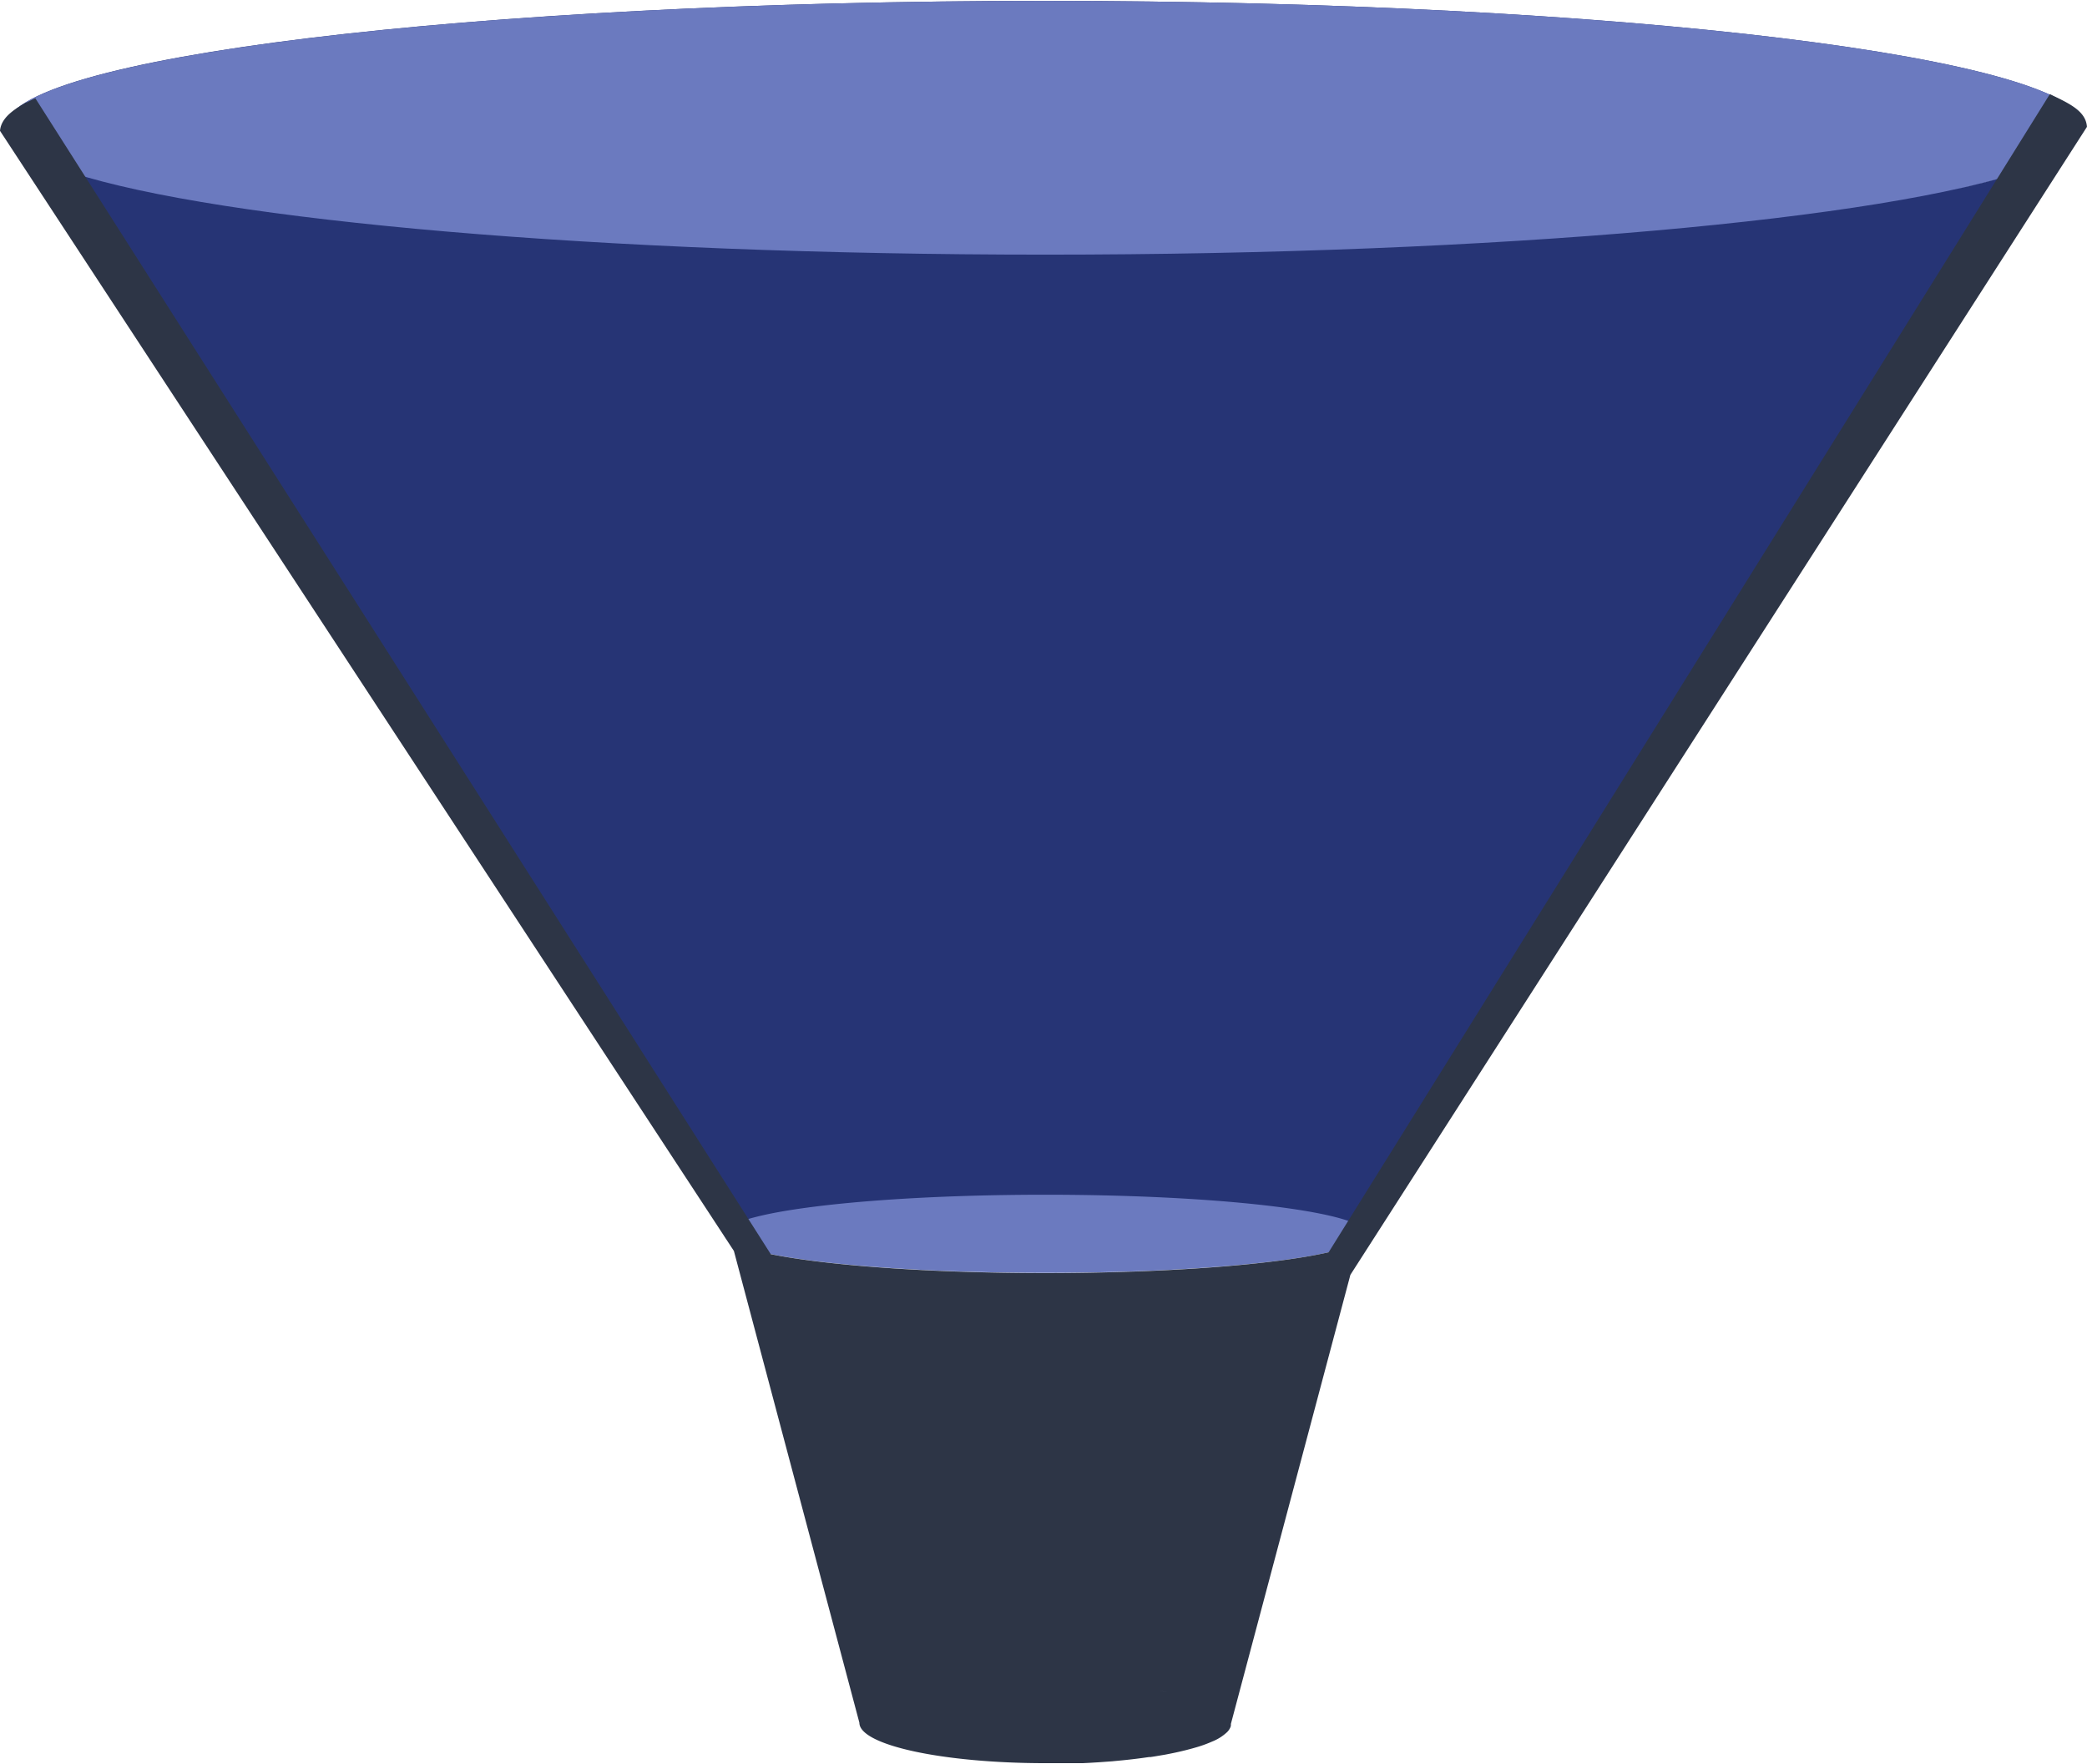
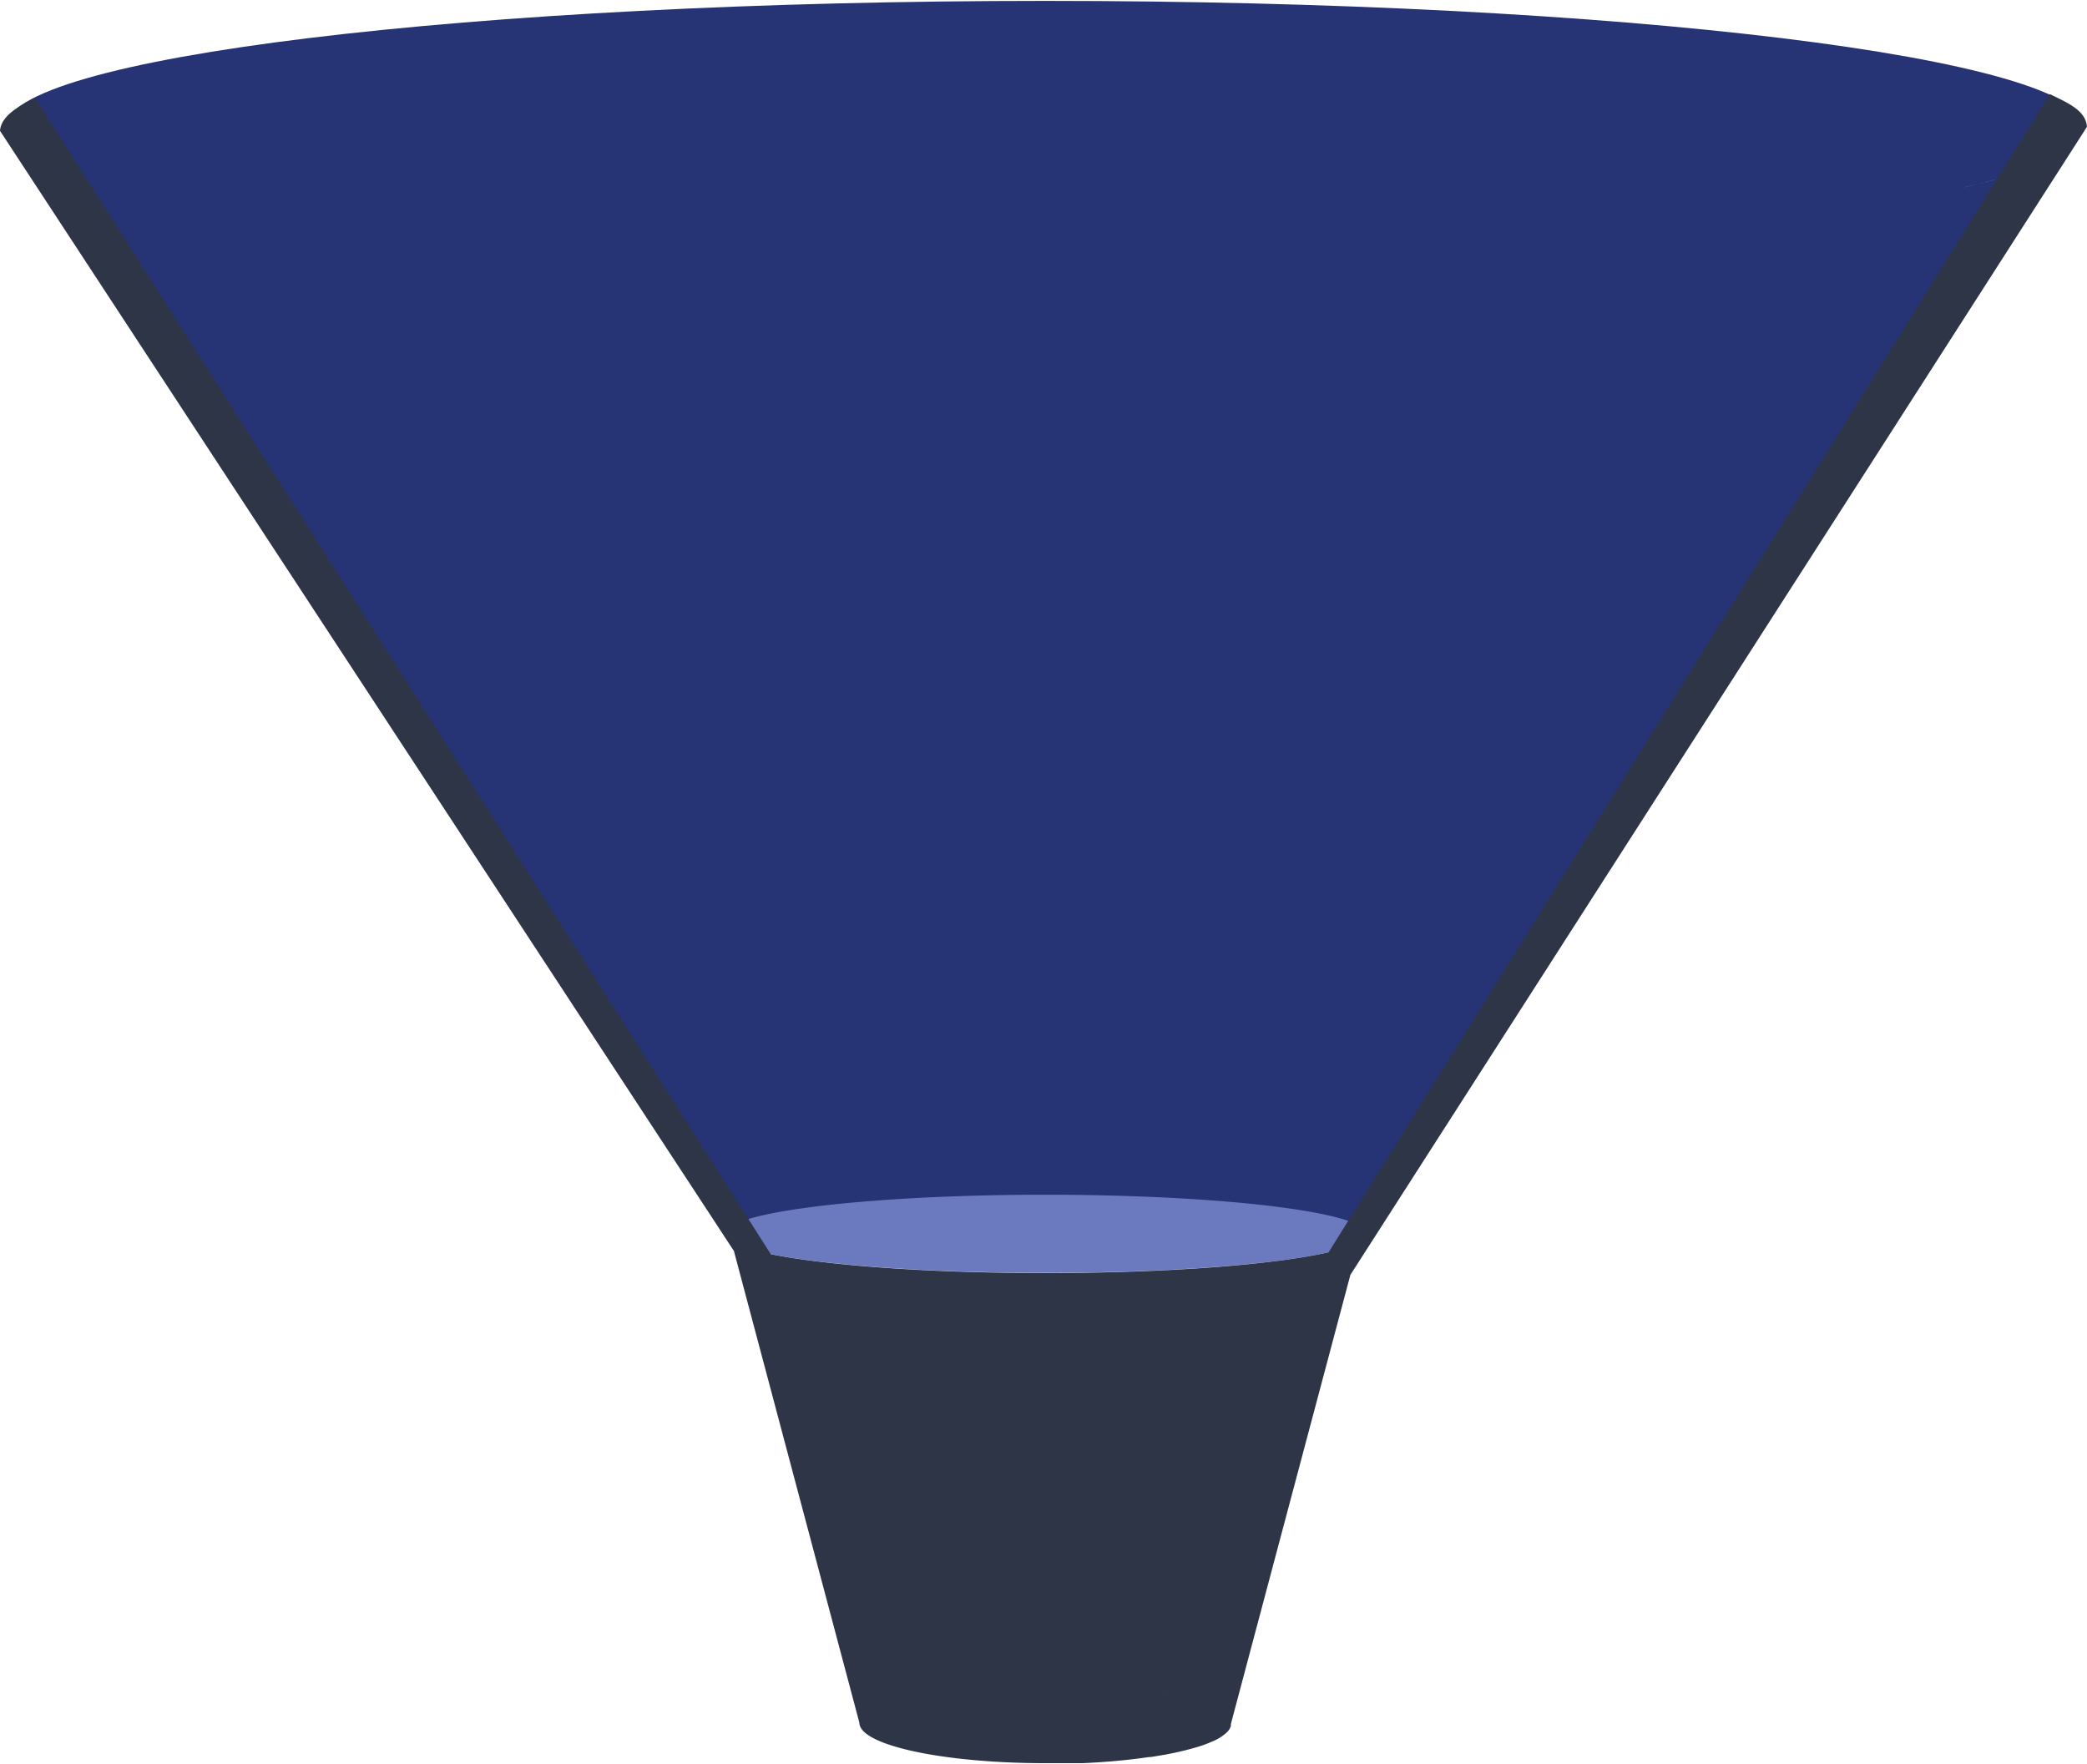
<svg xmlns="http://www.w3.org/2000/svg" id="Isolation_Mode6169c88bafd3c" data-name="Isolation Mode" viewBox="0 0 478.85 404.31" aria-hidden="true" width="478px" height="404px">
  <defs>
    <linearGradient class="cerosgradient" data-cerosgradient="true" id="CerosGradient_idba34c0e5f" gradientUnits="userSpaceOnUse" x1="50%" y1="100%" x2="50%" y2="0%">
      <stop offset="0%" stop-color="#d1d1d1" />
      <stop offset="100%" stop-color="#d1d1d1" />
    </linearGradient>
    <linearGradient />
    <style>.cls-1-6169c88bafd3c{fill:#263475;}.cls-2-6169c88bafd3c{fill:#6b7abf;}.cls-3-6169c88bafd3c{fill:#2d3546;}</style>
  </defs>
  <path class="cls-1-6169c88bafd3c" d="M934.23,1511.48c-131.85,0-238.74,13-238.74,29.12l165,253.76h147.41l162-249.15,3-4.61C1173,1524.51,1066.09,1511.48,934.23,1511.48Zm209.52,43.07c1.57-.35,3.08-.7,4.54-1.06C1146.85,1553.85,1145.33,1554.2,1143.75,1554.55Zm4.57-1.07q2.29-.57,4.41-1.14C1151.33,1552.72,1149.86,1553.11,1148.32,1553.48Z" transform="translate(-694.41 -1511.48)" />
  <path class="cls-2-6169c88bafd3c" d="M1007.08,1793c-1.47-1.16-4.77-2.25-9.53-3.22-12.87-2.63-36.4-4.39-63.32-4.39s-50.45,1.76-63.31,4.39c-4.76,1-8.07,2.06-9.53,3.22a1.85,1.85,0,0,0-.86,1.38c0,.66.61,1.31,1.74,1.93,7.28,4,36.72,7,72,7s64.69-3,72-7c1.12-.62,1.74-1.27,1.74-1.93A1.88,1.88,0,0,0,1007.08,1793Z" transform="translate(-694.41 -1511.48)" />
-   <path class="cls-2-6169c88bafd3c" d="M934.23,1511.48c-115.31,0-211.52,10-233.85,23.22l10.46,16.18c34.08,11,121.25,18.82,223.39,18.82,104.24,0,192.85-8.15,225.4-19.5l9.57-14.79c-20.06-13.61-117.62-23.93-235-23.93" transform="translate(-694.41 -1511.48)" />
  <path class="cls-3-6169c88bafd3c" d="M1164.73,1532.88,999.26,1798.59c-12.4,2.83-36.86,4.77-65,4.77-26.71,0-50.1-1.74-63-4.33l-4.3-6.76h0L702.52,1533.82c-4.38,2-7.84,4.24-8.11,7.47l168.39,257,19.89,74.78,8.9,33.46c0,5.13,19.09,9.28,42.64,9.28,1.12,0,2.23,0,3.32,0l2.12,0H940l1.32,0,.44,0H942l.81,0,1.43-.07,2.18-.13,3.19-.23c1-.1,2.06-.19,3.06-.3h0c1.33-.14,2.61-.29,3.85-.46l1.5-.21.35,0,.9-.14.42-.07,2.08-.35c1.47-.28,2.87-.57,4.16-.89.37-.09.73-.17,1.07-.27.69-.17,1.33-.36,2-.55l.59-.18.9-.3.73-.27.7-.28.61-.26a10.88,10.88,0,0,0,3.38-2.12,1.56,1.56,0,0,0,.22-.23,2.73,2.73,0,0,0,.42-.6,1.62,1.62,0,0,0,.1-.18s0,0,0,0a2.07,2.07,0,0,0,.18-.53s0-.07,0-.12a2.11,2.11,0,0,0,0-.26l9.92-37.28,17.5-65.76,169-263.39C1173,1536.74,1169.19,1535,1164.73,1532.88Zm-205,366.21c.83.13,1.62.26,2.4.41C961.36,1899.36,960.56,1899.22,959.74,1899.09Z" transform="translate(-694.41 -1511.48)" />
</svg>